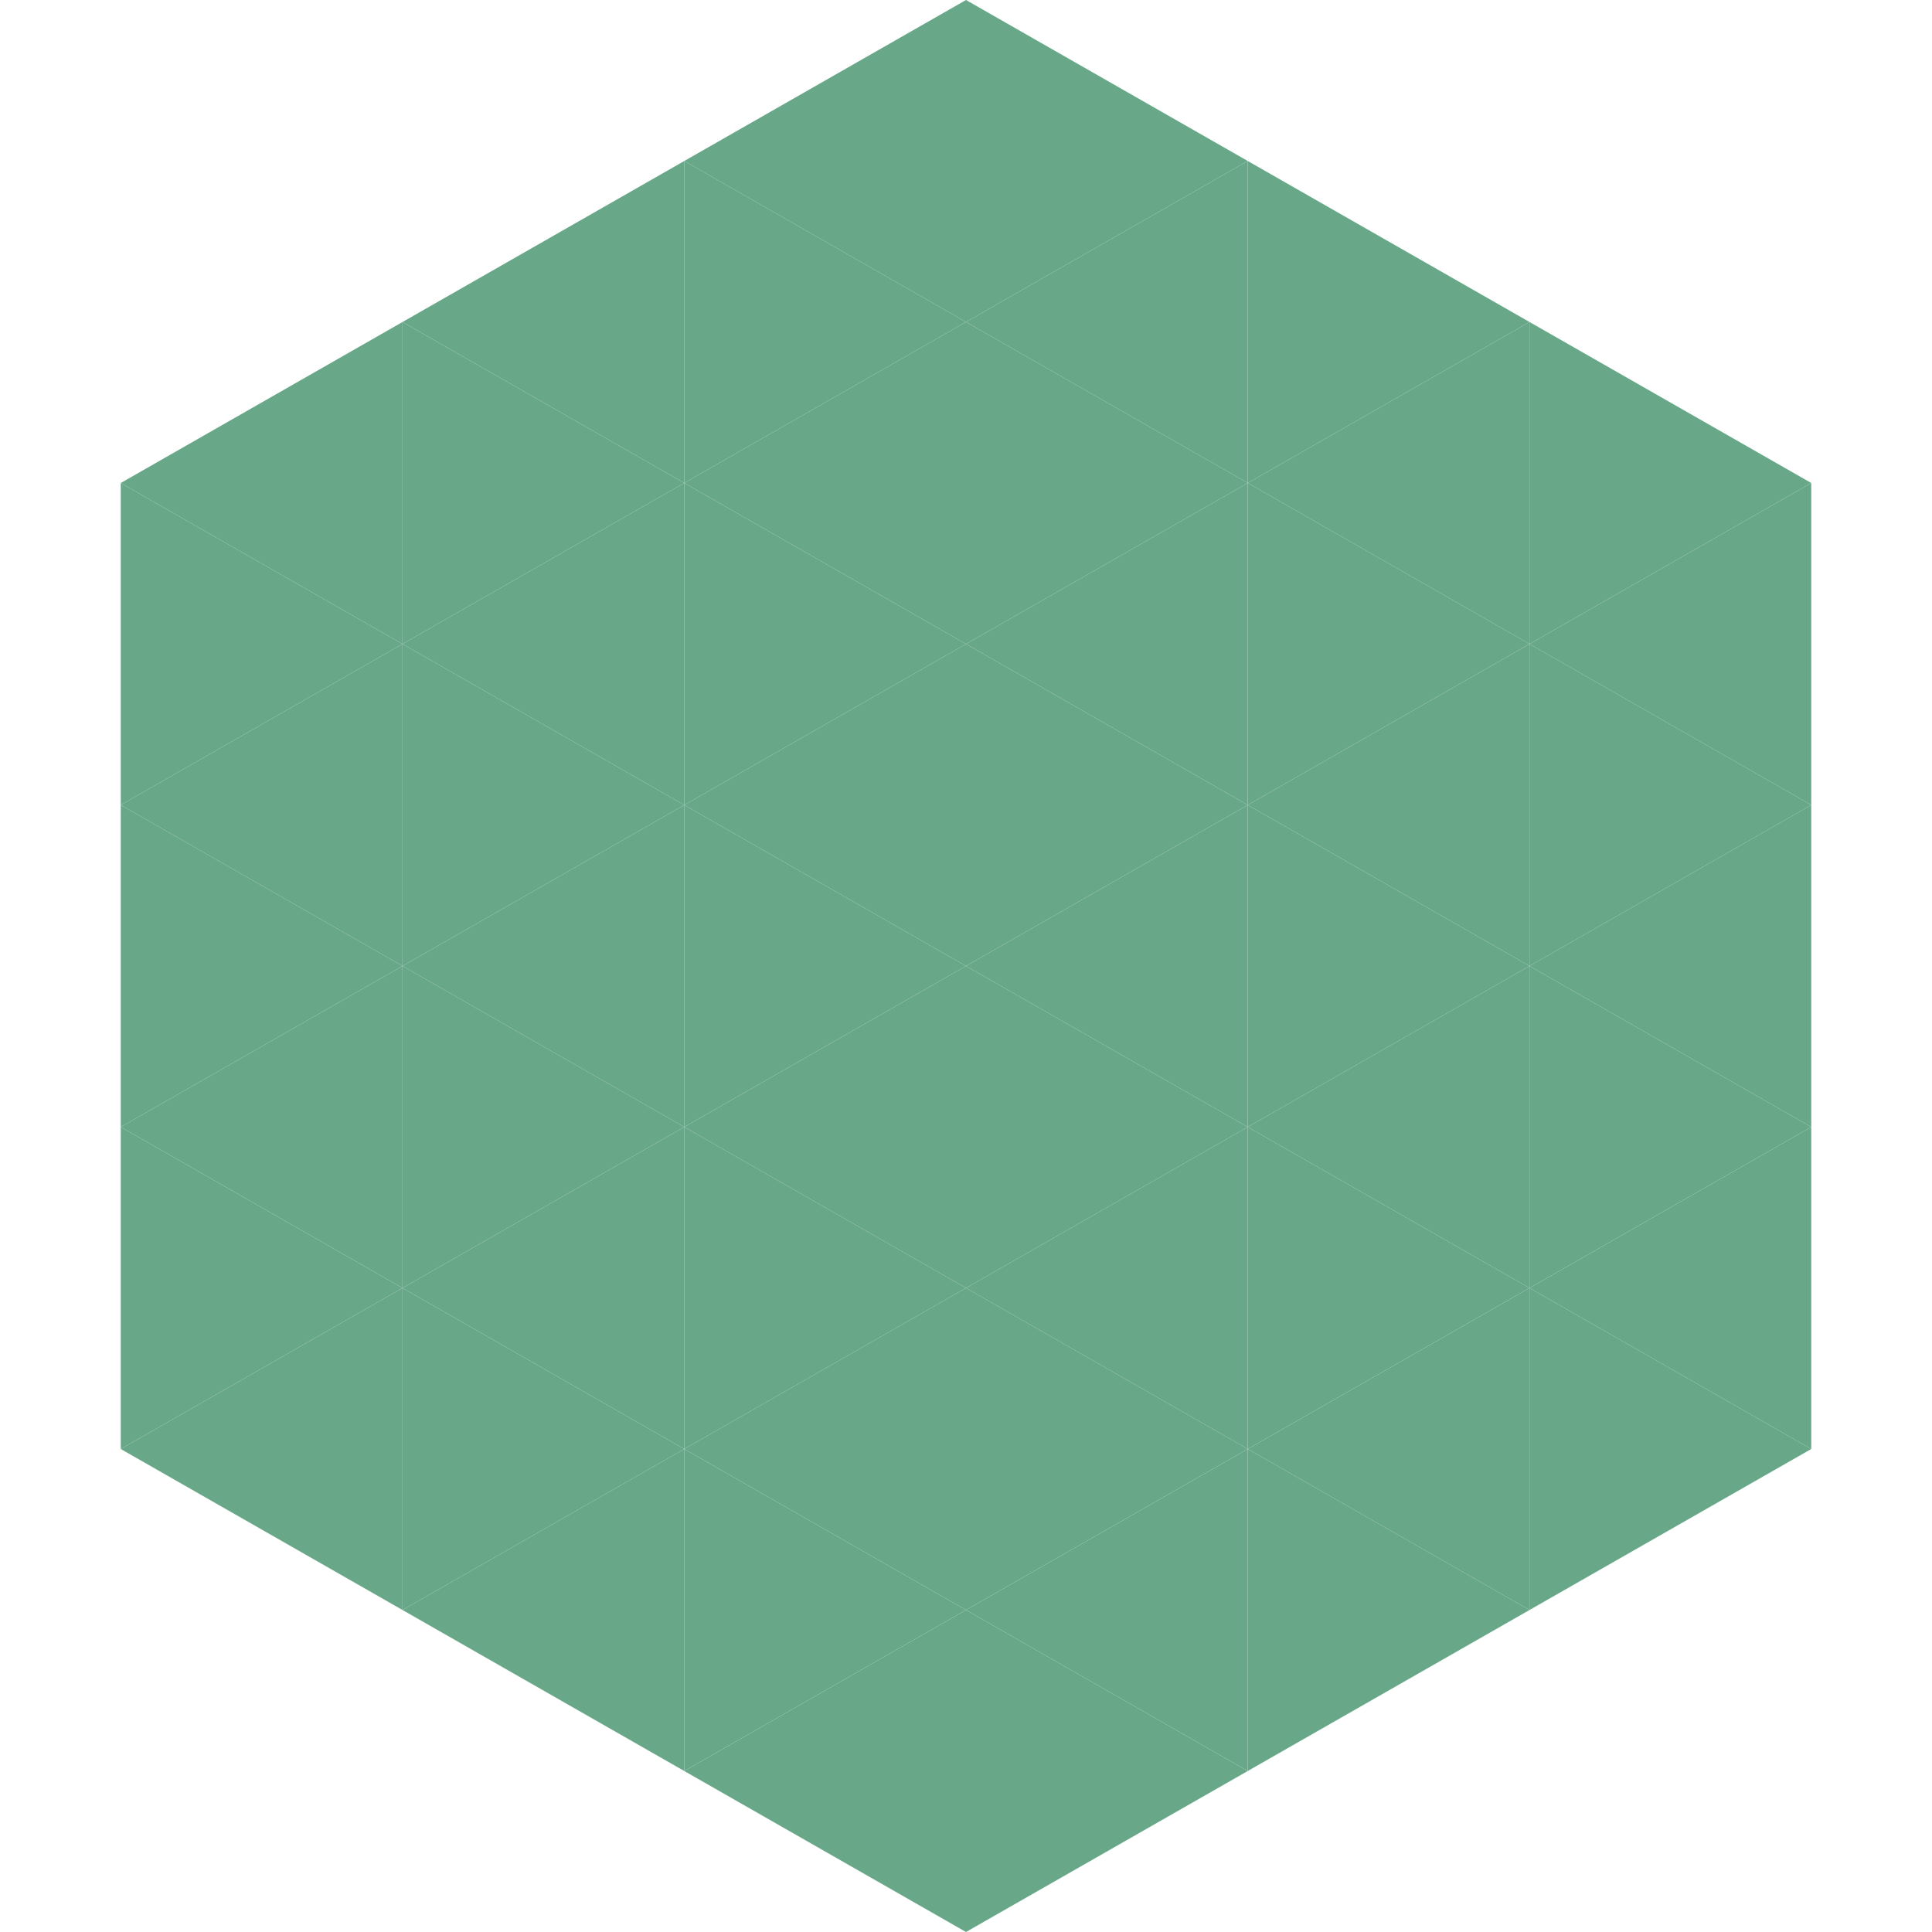
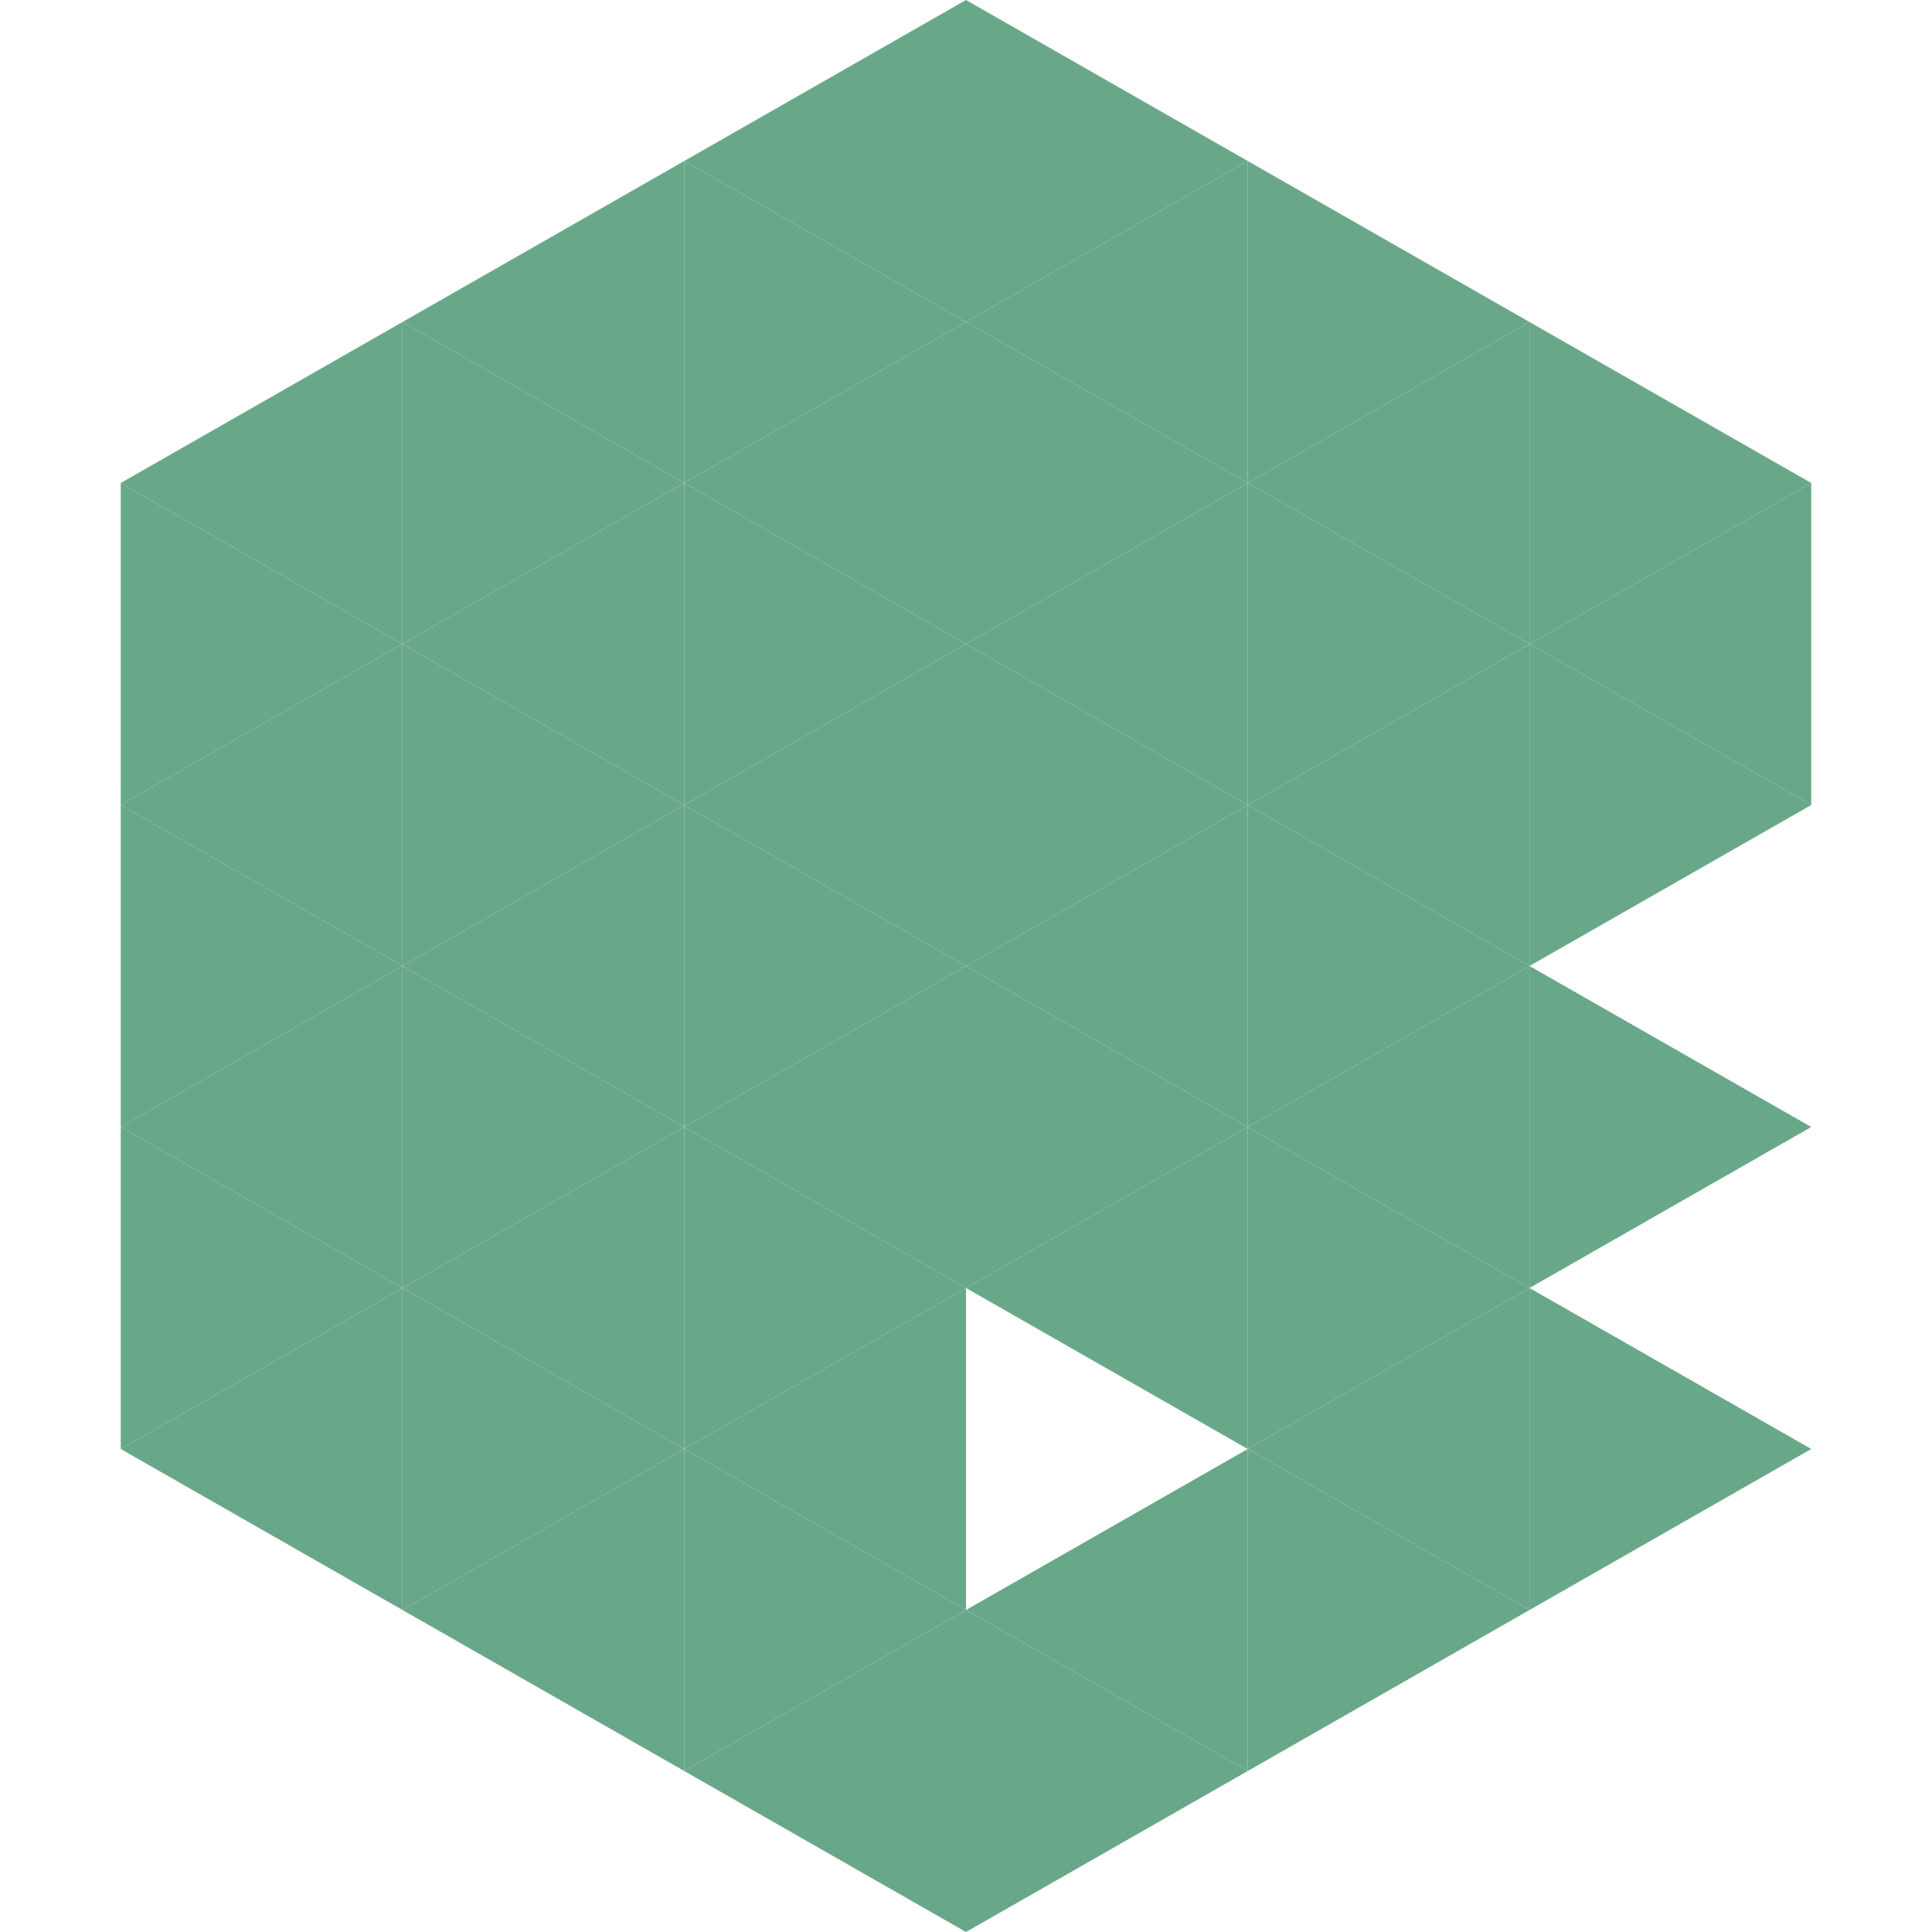
<svg xmlns="http://www.w3.org/2000/svg" width="240" height="240">
  <polygon points="50,40 15,60 50,80" style="fill:rgb(104,168,137)" />
  <polygon points="190,40 225,60 190,80" style="fill:rgb(104,168,137)" />
  <polygon points="15,60 50,80 15,100" style="fill:rgb(104,168,137)" />
  <polygon points="225,60 190,80 225,100" style="fill:rgb(104,168,137)" />
  <polygon points="50,80 15,100 50,120" style="fill:rgb(104,168,137)" />
  <polygon points="190,80 225,100 190,120" style="fill:rgb(104,168,137)" />
  <polygon points="15,100 50,120 15,140" style="fill:rgb(104,168,137)" />
-   <polygon points="225,100 190,120 225,140" style="fill:rgb(104,168,137)" />
  <polygon points="50,120 15,140 50,160" style="fill:rgb(104,168,137)" />
  <polygon points="190,120 225,140 190,160" style="fill:rgb(104,168,137)" />
  <polygon points="15,140 50,160 15,180" style="fill:rgb(104,168,137)" />
-   <polygon points="225,140 190,160 225,180" style="fill:rgb(104,168,137)" />
  <polygon points="50,160 15,180 50,200" style="fill:rgb(104,168,137)" />
  <polygon points="190,160 225,180 190,200" style="fill:rgb(104,168,137)" />
  <polygon points="15,180 50,200 15,220" style="fill:rgb(255,255,255); fill-opacity:0" />
  <polygon points="225,180 190,200 225,220" style="fill:rgb(255,255,255); fill-opacity:0" />
  <polygon points="50,0 85,20 50,40" style="fill:rgb(255,255,255); fill-opacity:0" />
  <polygon points="190,0 155,20 190,40" style="fill:rgb(255,255,255); fill-opacity:0" />
  <polygon points="85,20 50,40 85,60" style="fill:rgb(104,168,137)" />
  <polygon points="155,20 190,40 155,60" style="fill:rgb(104,168,137)" />
  <polygon points="50,40 85,60 50,80" style="fill:rgb(104,168,137)" />
  <polygon points="190,40 155,60 190,80" style="fill:rgb(104,168,137)" />
  <polygon points="85,60 50,80 85,100" style="fill:rgb(104,168,137)" />
  <polygon points="155,60 190,80 155,100" style="fill:rgb(104,168,137)" />
  <polygon points="50,80 85,100 50,120" style="fill:rgb(104,168,137)" />
  <polygon points="190,80 155,100 190,120" style="fill:rgb(104,168,137)" />
  <polygon points="85,100 50,120 85,140" style="fill:rgb(104,168,137)" />
  <polygon points="155,100 190,120 155,140" style="fill:rgb(104,168,137)" />
  <polygon points="50,120 85,140 50,160" style="fill:rgb(104,168,137)" />
  <polygon points="190,120 155,140 190,160" style="fill:rgb(104,168,137)" />
  <polygon points="85,140 50,160 85,180" style="fill:rgb(104,168,137)" />
  <polygon points="155,140 190,160 155,180" style="fill:rgb(104,168,137)" />
  <polygon points="50,160 85,180 50,200" style="fill:rgb(104,168,137)" />
  <polygon points="190,160 155,180 190,200" style="fill:rgb(104,168,137)" />
  <polygon points="85,180 50,200 85,220" style="fill:rgb(104,168,137)" />
  <polygon points="155,180 190,200 155,220" style="fill:rgb(104,168,137)" />
  <polygon points="120,0 85,20 120,40" style="fill:rgb(104,168,137)" />
  <polygon points="120,0 155,20 120,40" style="fill:rgb(104,168,137)" />
  <polygon points="85,20 120,40 85,60" style="fill:rgb(104,168,137)" />
  <polygon points="155,20 120,40 155,60" style="fill:rgb(104,168,137)" />
  <polygon points="120,40 85,60 120,80" style="fill:rgb(104,168,137)" />
  <polygon points="120,40 155,60 120,80" style="fill:rgb(104,168,137)" />
  <polygon points="85,60 120,80 85,100" style="fill:rgb(104,168,137)" />
  <polygon points="155,60 120,80 155,100" style="fill:rgb(104,168,137)" />
  <polygon points="120,80 85,100 120,120" style="fill:rgb(104,168,137)" />
  <polygon points="120,80 155,100 120,120" style="fill:rgb(104,168,137)" />
  <polygon points="85,100 120,120 85,140" style="fill:rgb(104,168,137)" />
  <polygon points="155,100 120,120 155,140" style="fill:rgb(104,168,137)" />
  <polygon points="120,120 85,140 120,160" style="fill:rgb(104,168,137)" />
  <polygon points="120,120 155,140 120,160" style="fill:rgb(104,168,137)" />
  <polygon points="85,140 120,160 85,180" style="fill:rgb(104,168,137)" />
  <polygon points="155,140 120,160 155,180" style="fill:rgb(104,168,137)" />
  <polygon points="120,160 85,180 120,200" style="fill:rgb(104,168,137)" />
-   <polygon points="120,160 155,180 120,200" style="fill:rgb(104,168,137)" />
  <polygon points="85,180 120,200 85,220" style="fill:rgb(104,168,137)" />
  <polygon points="155,180 120,200 155,220" style="fill:rgb(104,168,137)" />
  <polygon points="120,200 85,220 120,240" style="fill:rgb(104,168,137)" />
  <polygon points="120,200 155,220 120,240" style="fill:rgb(104,168,137)" />
  <polygon points="85,220 120,240 85,260" style="fill:rgb(255,255,255); fill-opacity:0" />
  <polygon points="155,220 120,240 155,260" style="fill:rgb(255,255,255); fill-opacity:0" />
</svg>